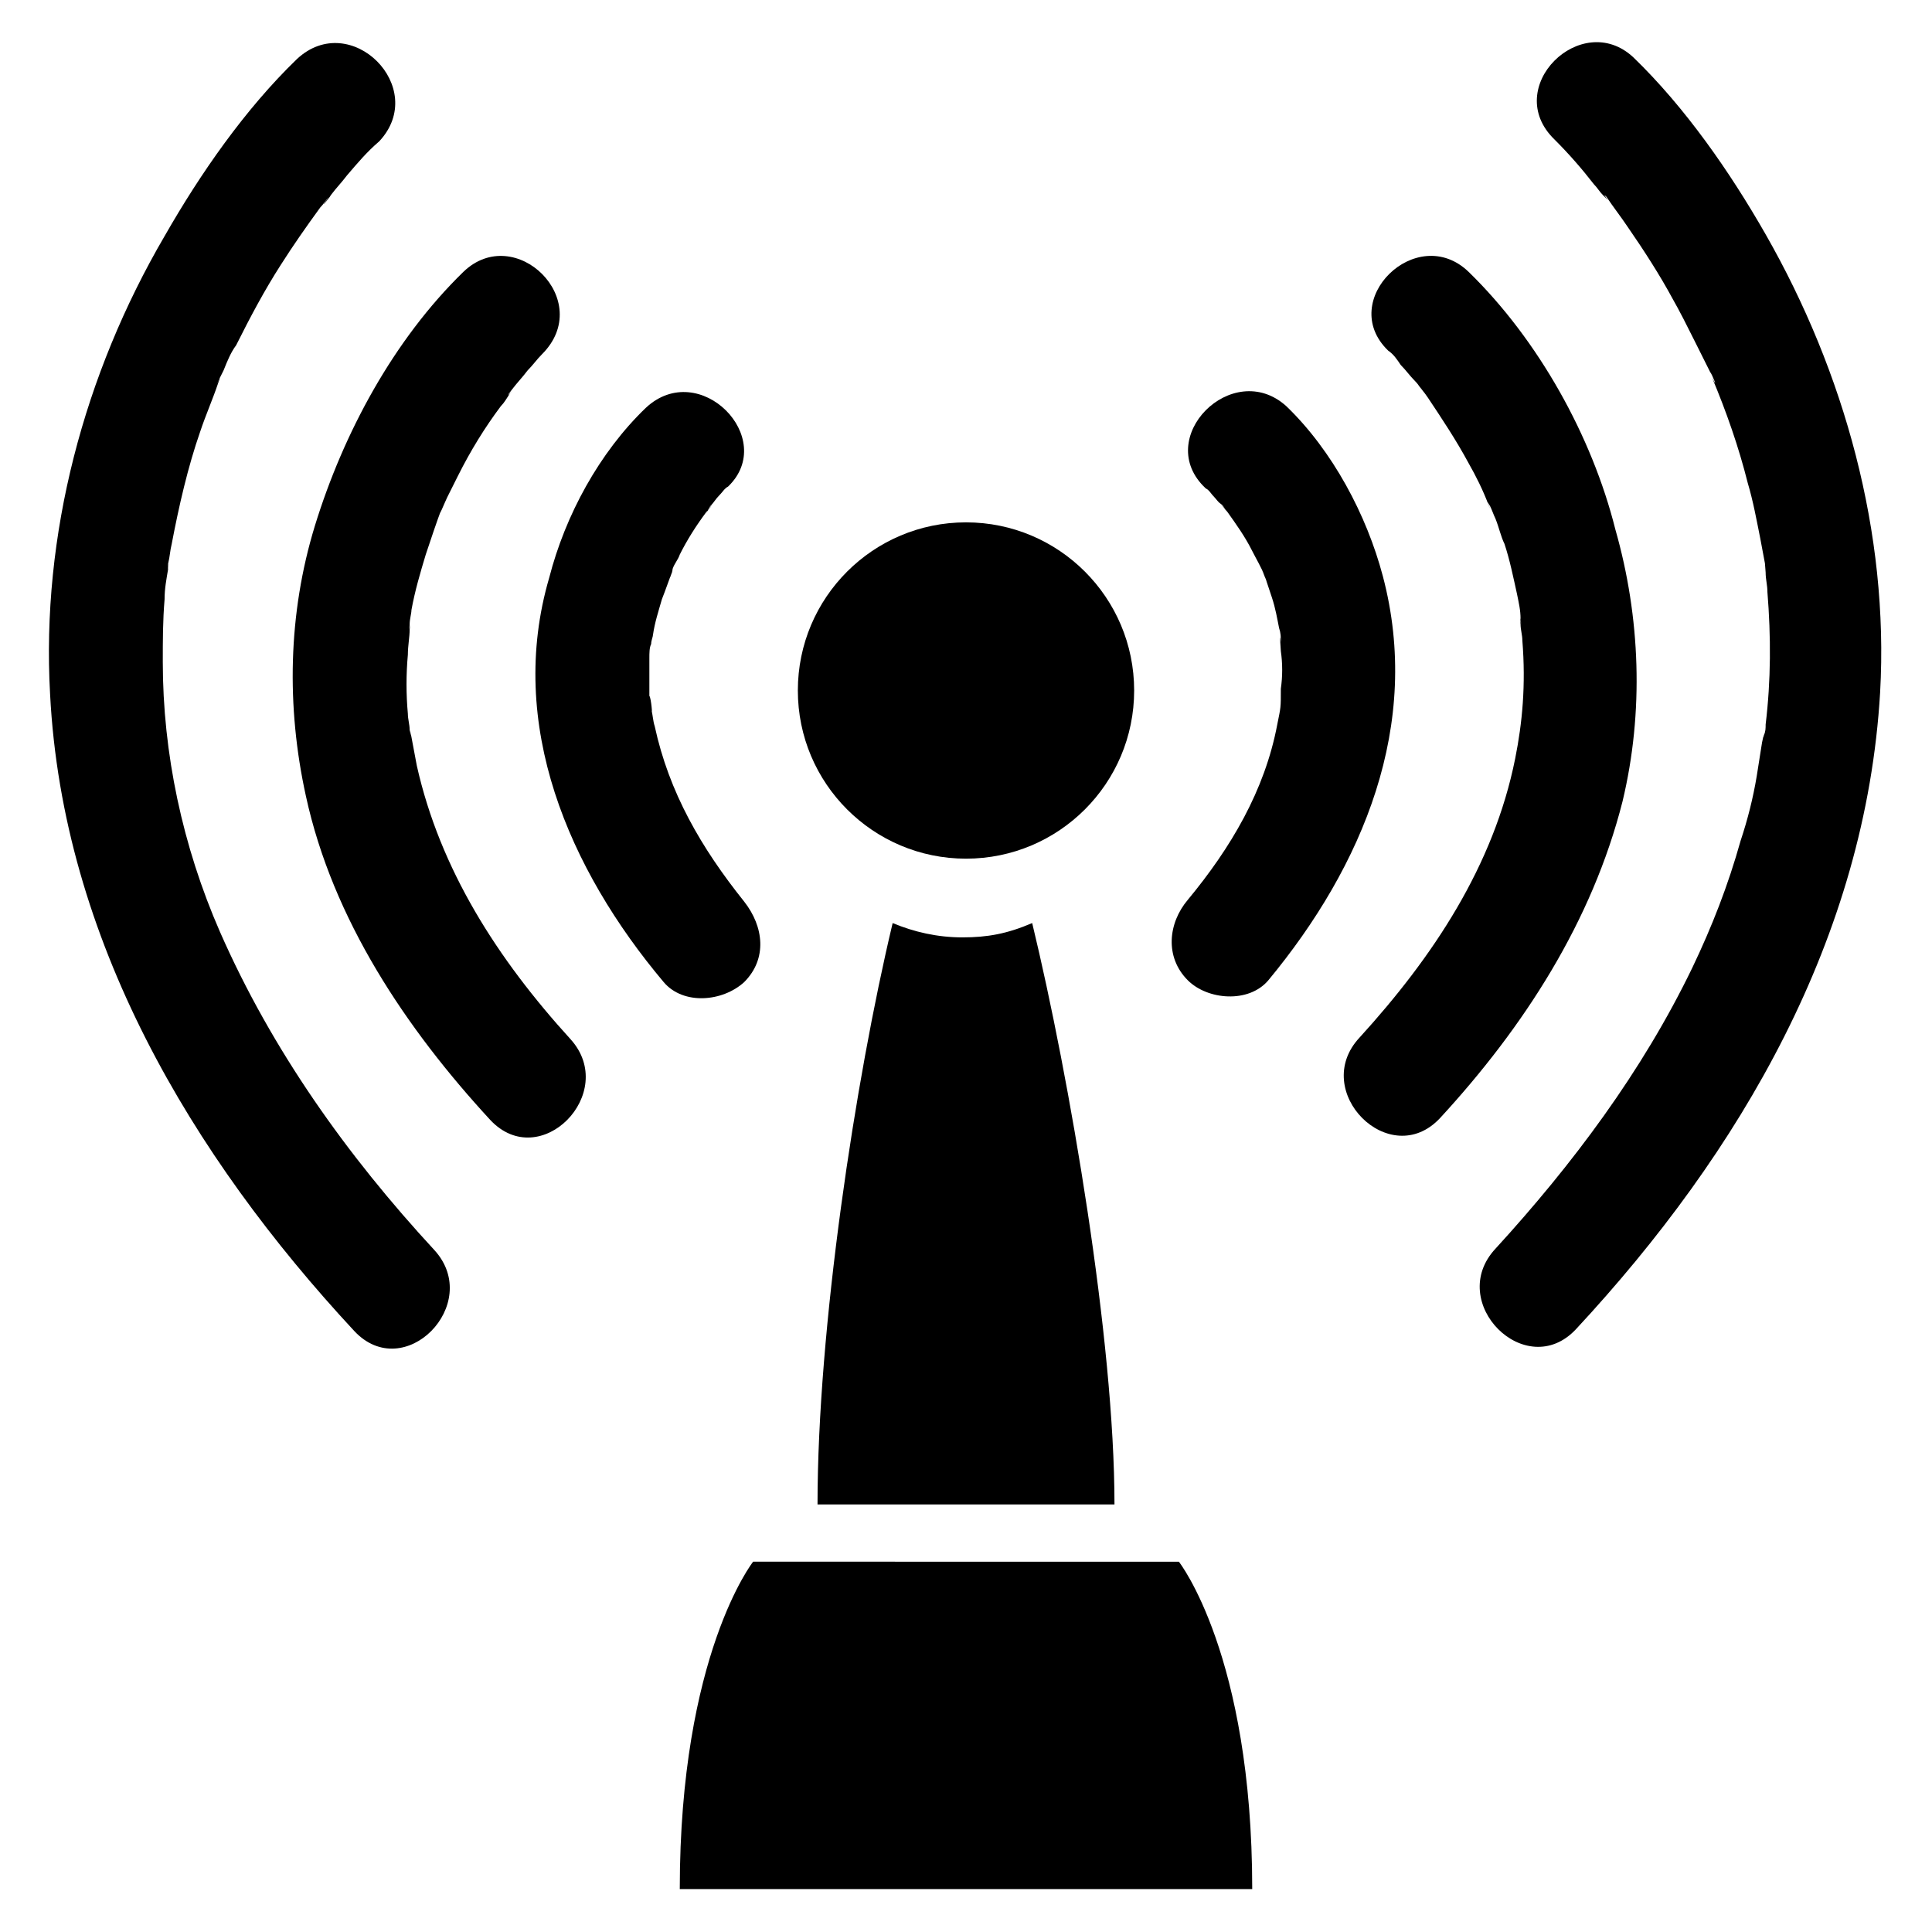
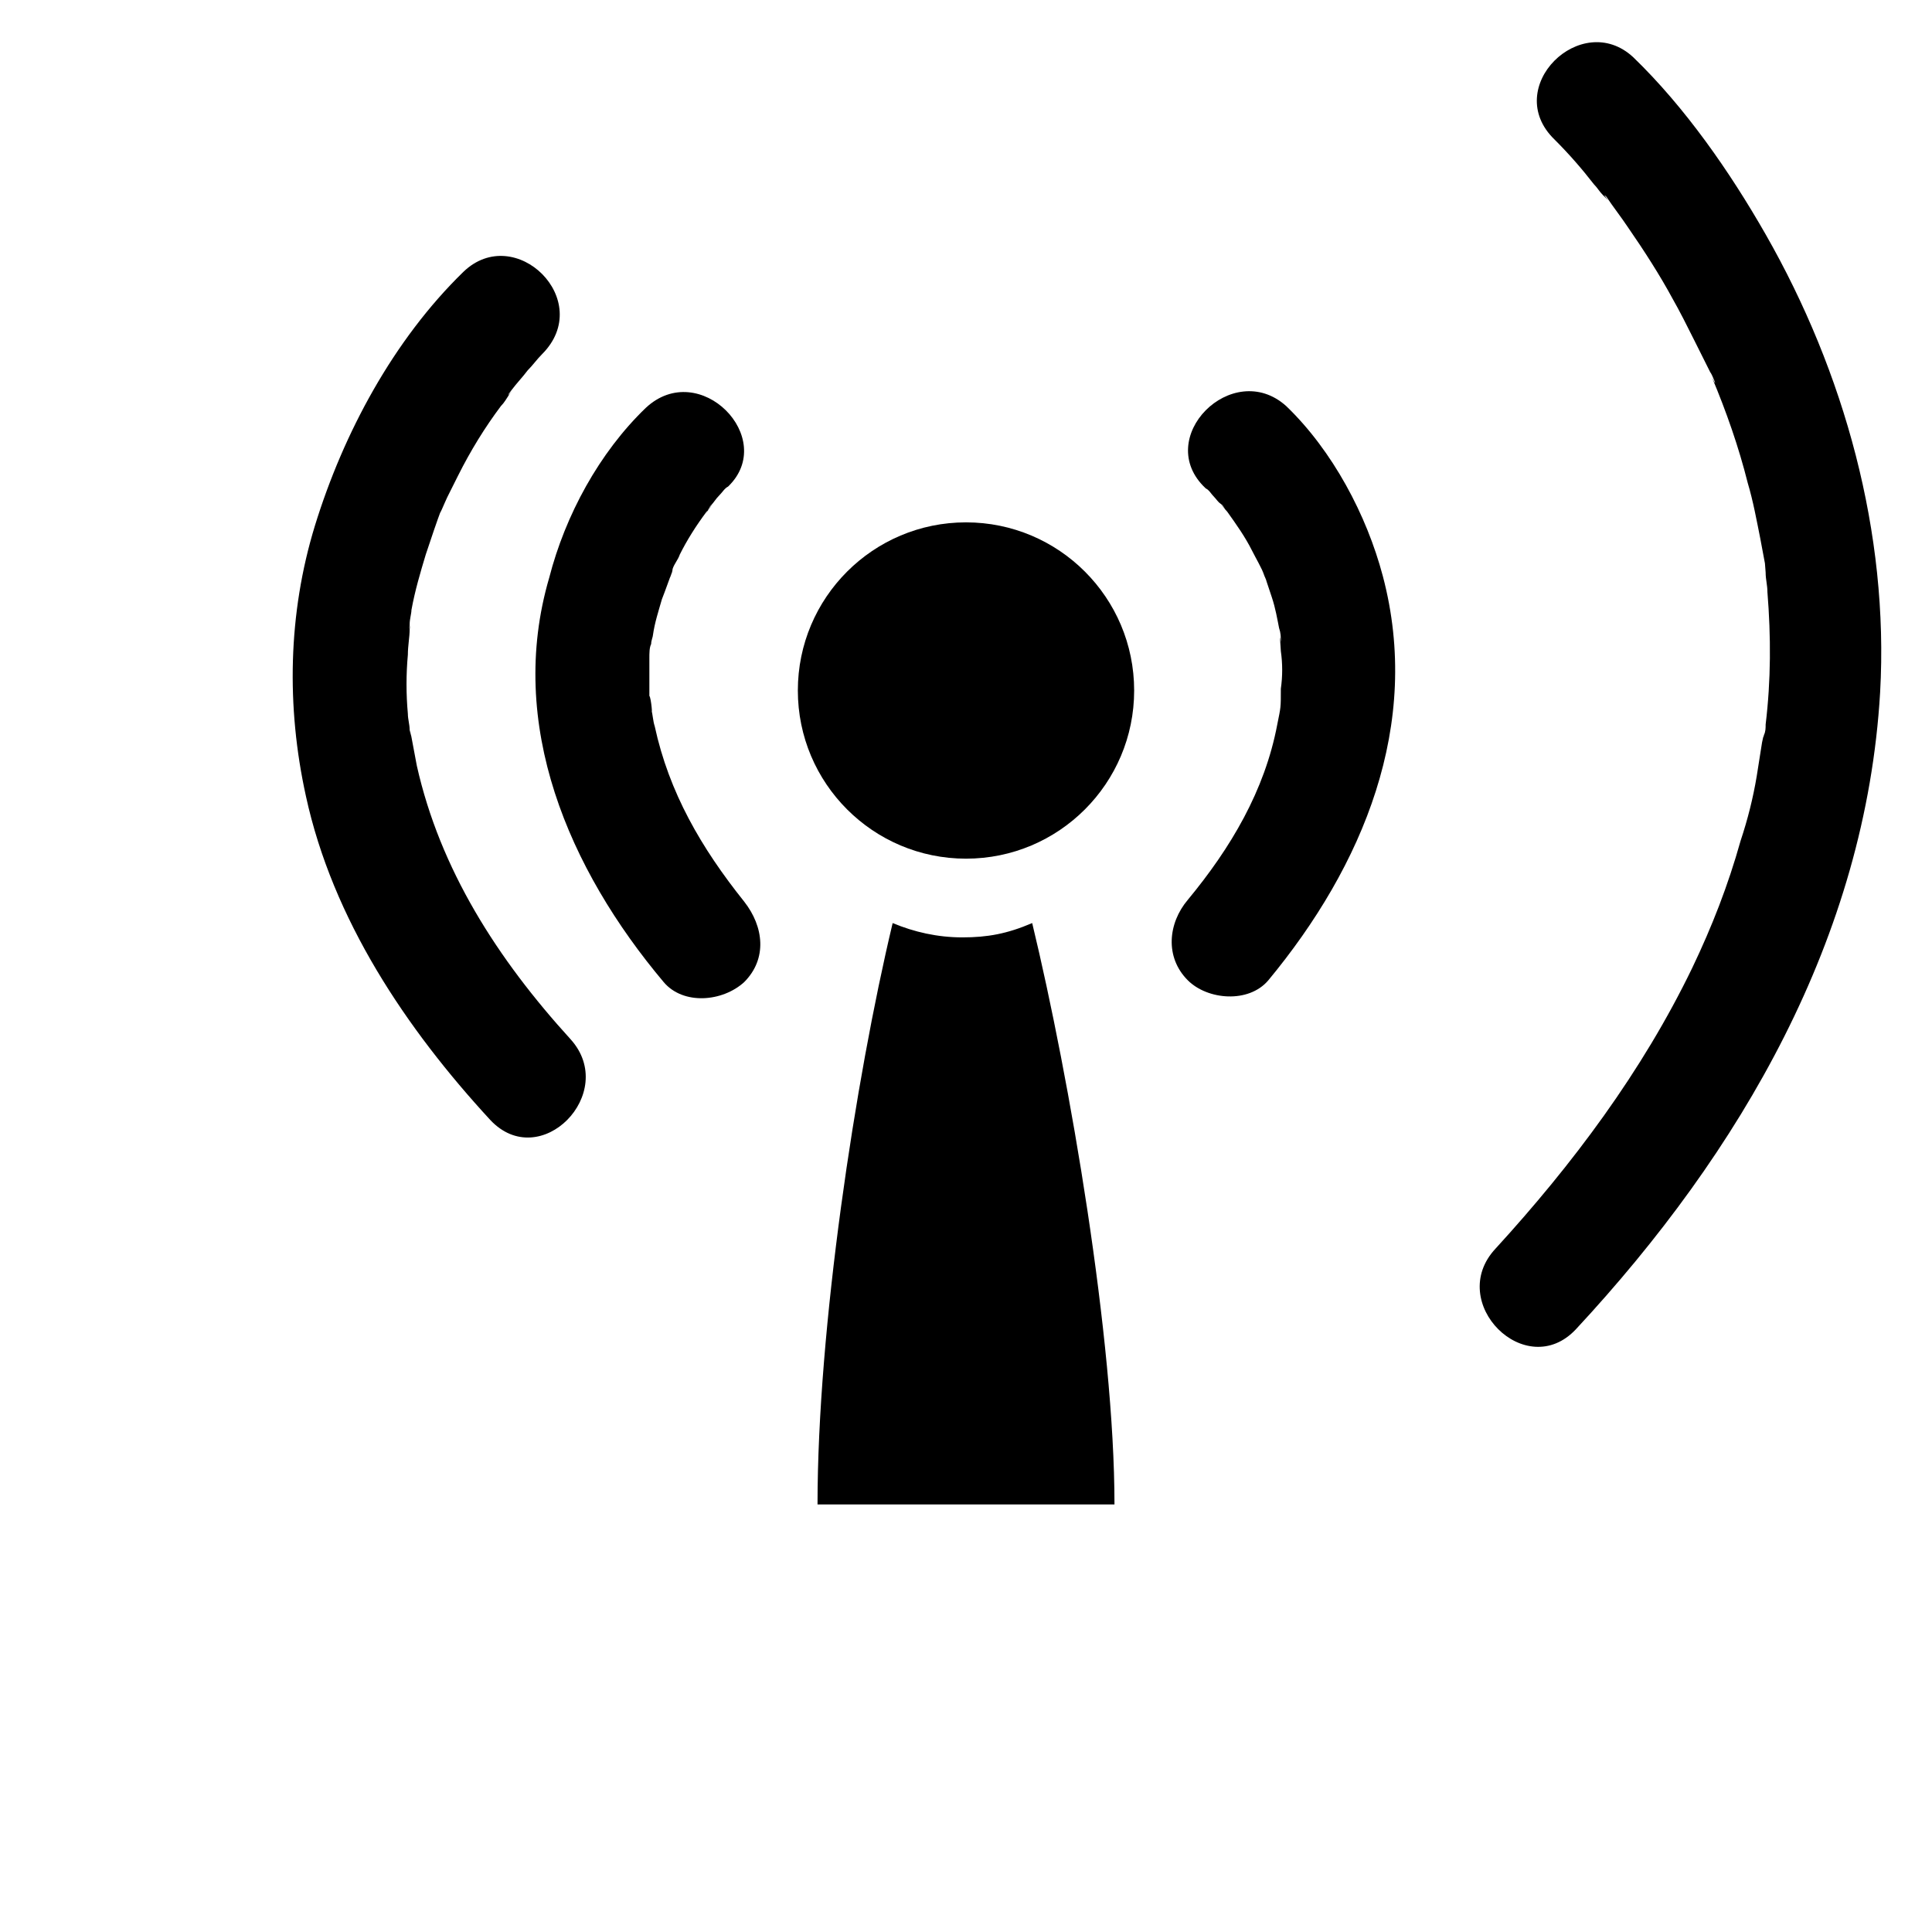
<svg xmlns="http://www.w3.org/2000/svg" viewBox="0 0 108 108">
  <path d="M53.8 52.4c-1.4 0-2.7-.3-3.9-.8-2.1 8.8-4.2 22.7-4.2 32.5h16.6c0-9.2-2.5-23.8-4.6-32.5-1.4.6-2.5.8-3.9.8z" />
  <circle cx="54" cy="38.6" r="9.4" />
  <path d="M67.4 27.3c.2.1.3.3.4.4.2.2.3.4.5.5.1.1.2.3.3.4-.7-.9-.2-.2 0 0 .5.7 1 1.4 1.4 2.2.2.4.5.9.7 1.4-.4-.8.1.2.1.3l.3.9c.2.6.3 1.2.4 1.7.1.3.1.5.1.8-.1-.8 0 .4 0 .5.1.7.1 1.4 0 2.1 0 1.1 0 1-.2 2-.7 3.7-2.6 6.9-5 9.8-1.1 1.3-1.3 3.2 0 4.5 1.1 1.1 3.4 1.3 4.5 0 5.3-6.4 8.6-14.3 6.4-22.6-.9-3.4-2.8-7-5.4-9.5-3-2.7-7.5 1.8-4.5 4.6z" />
-   <path d="M77.6 19.6c.3.2.5.5.7.8.3.3.5.6.8.9.2.2.8 1 .1.1.2.3.4.5.6.8.8 1.2 1.6 2.4 2.3 3.7.4.7.8 1.5 1.1 2.3.3.7-.3-.6.1.1.1.2.2.5.3.7.2.5.3 1 .5 1.4.3.9.5 1.9.7 2.8.1.5.2.9.2 1.4.1.9-.1-.7 0 .3 0 .3.1.6.1.9.2 2.5 0 4.6-.4 6.6-1.2 6-4.6 11.1-8.7 15.6-2.8 3 1.7 7.5 4.5 4.5 4.7-5.1 8.5-11 10.2-17.7 1.2-5 1-10.3-.4-15.2C89 24.4 86 19 82.1 15.2c-2.9-2.8-7.4 1.6-4.5 4.4z" />
  <path d="M86.9 7.8c.8.8 1.5 1.6 2.2 2.5.2.2.3.4.5.6l.3.3c.4.5-.5-.6-.1-.2.4.6.8 1.1 1.2 1.7.9 1.3 1.8 2.7 2.5 4 .4.7.8 1.5 1.2 2.3l.6 1.2.3.6c.1.1.5 1.1.1.3.8 1.9 1.5 3.9 2 5.9.3 1 .5 2.1.7 3.1.1.5.2 1.1.3 1.6-.1-.8 0 .2 0 .3 0 .4.1.7.1 1.1.2 2.5.2 4.9-.1 7.4 0 .2 0 .4-.1.6-.1 1 .1-.6-.1.4-.1.6-.2 1.3-.3 1.9-.2 1.2-.5 2.4-.9 3.6-.7 2.5-1.6 4.8-2.7 7.1-2.8 5.8-6.7 11-11 15.7-2.8 3 1.7 7.5 4.5 4.5 9.2-9.9 16.2-21.9 17-35.6.5-8.9-2-17.9-6.4-25.6-2-3.5-4.5-7.1-7.4-9.9-2.9-2.7-7.4 1.7-4.4 4.6zm-50.8 15c-2.6 2.5-4.5 6-5.4 9.5-2.4 8.2 1.1 16.3 6.4 22.6 1.1 1.3 3.3 1.1 4.5 0 1.3-1.3 1.1-3.1 0-4.5-2.4-3-4.2-6.1-5-9.8-.1-.3-.1-.6-.2-1 .1.6 0-.6-.1-.7v-2.1c0-.3 0-.6.1-.8 0-.4 0-.4 0 0 0-.2.1-.4.1-.5.1-.7.3-1.3.5-2 .2-.5.4-1.1.6-1.6-.3.8 0 .1 0-.1.1-.3.3-.5.4-.8.4-.8.9-1.6 1.5-2.4.1-.1.2-.2.3-.4-.6.9-.2.3-.1.1.2-.2.3-.4.5-.6.2-.2.3-.4.5-.5 2.8-2.7-1.6-7.2-4.6-4.4z" />
  <path d="M25.9 15.2c-3.9 3.8-6.7 9-8.3 14.2-1.5 4.9-1.6 10.1-.5 15.1 1.5 6.9 5.6 13 10.3 18.1 2.8 3 7.2-1.5 4.5-4.5-4.1-4.5-7.3-9.5-8.6-15.3-.1-.5-.2-1.1-.3-1.6-.2-1 .1.6-.1-.4 0-.3-.1-.6-.1-.9-.1-1.1-.1-2.2 0-3.3 0-.5.1-1 .1-1.4.1-.9-.1.6 0-.3 0-.3.1-.6.1-.8.2-1.1.5-2.1.8-3.1.3-.9.6-1.8.9-2.6-.3.8.2-.4.3-.6l.6-1.2c.7-1.4 1.5-2.7 2.4-3.9.2-.2.3-.4.5-.7.5-.6-.5.6.1-.2.3-.4.6-.7.9-1.1.3-.3.5-.6.8-.9 3-3-1.5-7.4-4.4-4.6z" />
-   <path d="M16.6 3.3c-2.9 2.8-5.4 6.4-7.4 9.9-4.5 7.7-6.9 16.7-6.4 25.6.7 13.7 7.9 25.8 17 35.6 2.8 3 7.2-1.5 4.5-4.5-4.9-5.3-9.1-11.2-12-17.8-2.1-4.8-3.2-10-3.2-15.1 0-1.2 0-2.3.1-3.5 0-.6.1-1.1.2-1.7.1-.9-.1.7 0-.3.1-.4.1-.7.2-1.1.4-2.1.9-4.3 1.6-6.3.3-.9.7-1.8 1-2.7.3-.8-.3.6 0-.1l.3-.6c.2-.5.4-1 .7-1.4.8-1.6 1.6-3.1 2.5-4.5.7-1.1 1.4-2.1 2.2-3.2.2-.2.3-.4.5-.6-.7.9 0 .1.1-.1.3-.4.6-.7.9-1.1.6-.7 1.1-1.3 1.8-1.9 2.8-3-1.6-7.4-4.6-4.6zm49.3 84H42.1S38 92.5 38 105.6h32c0-13.1-4.1-18.3-4.1-18.3z" />
</svg>